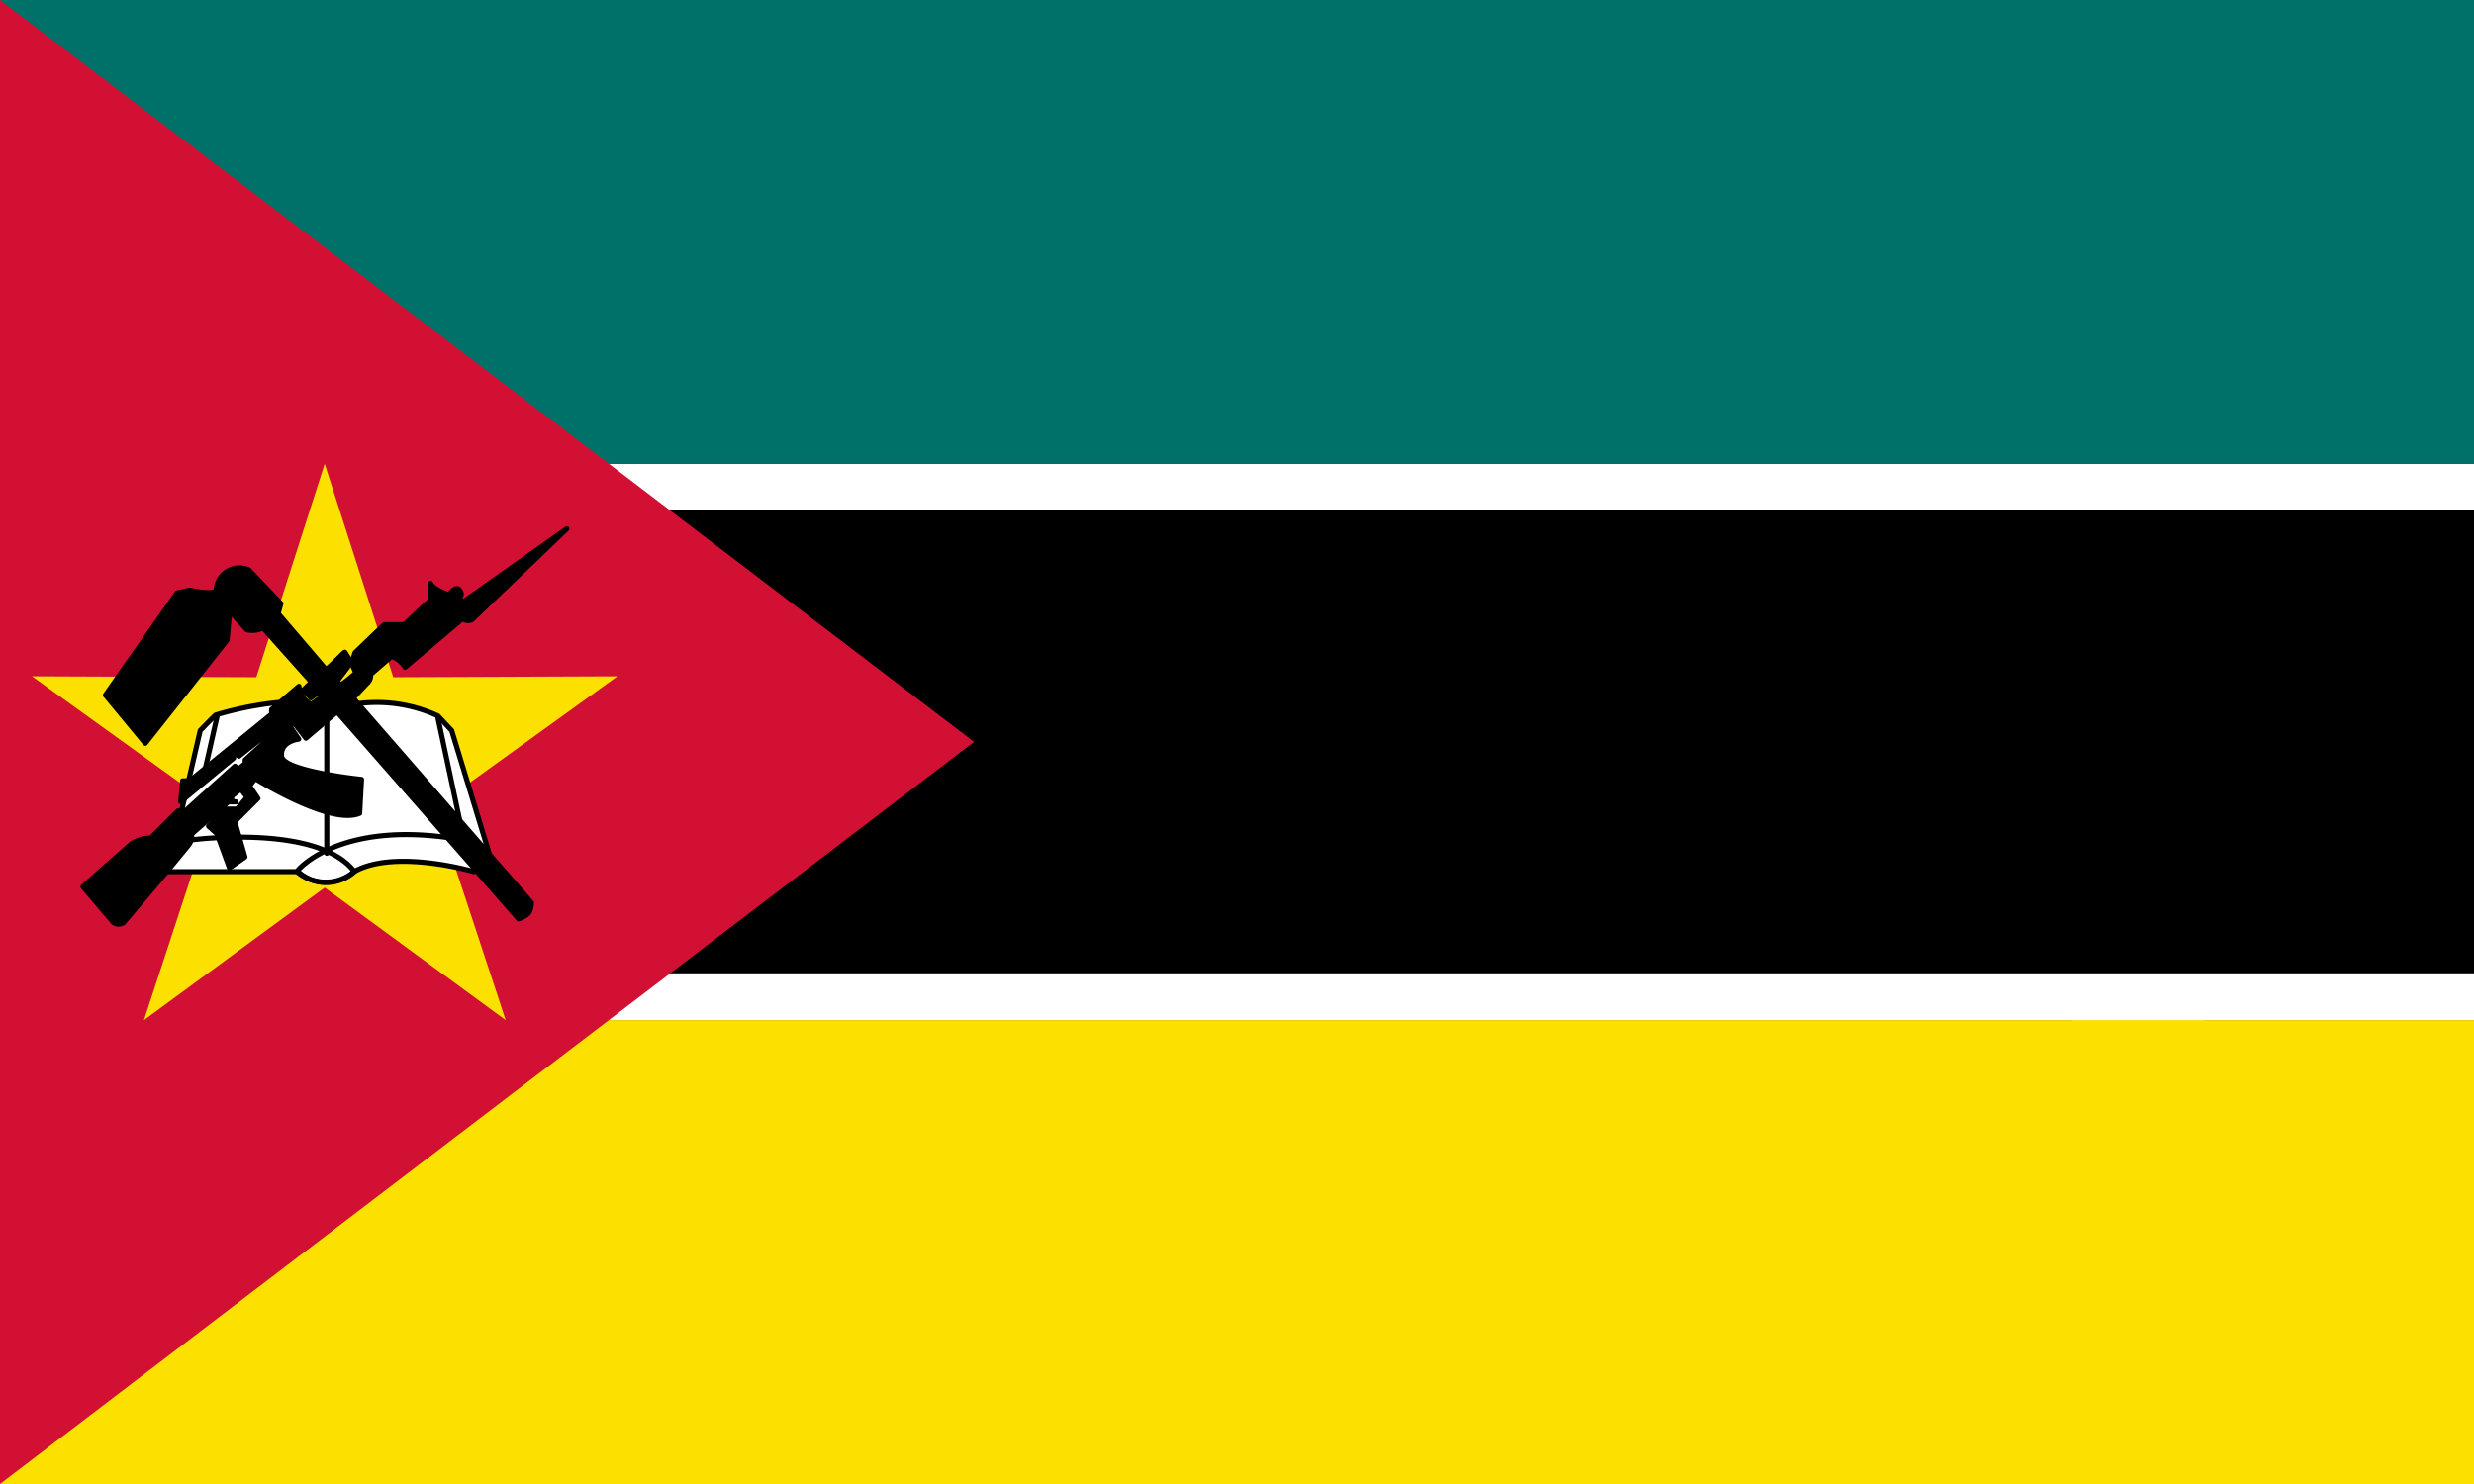
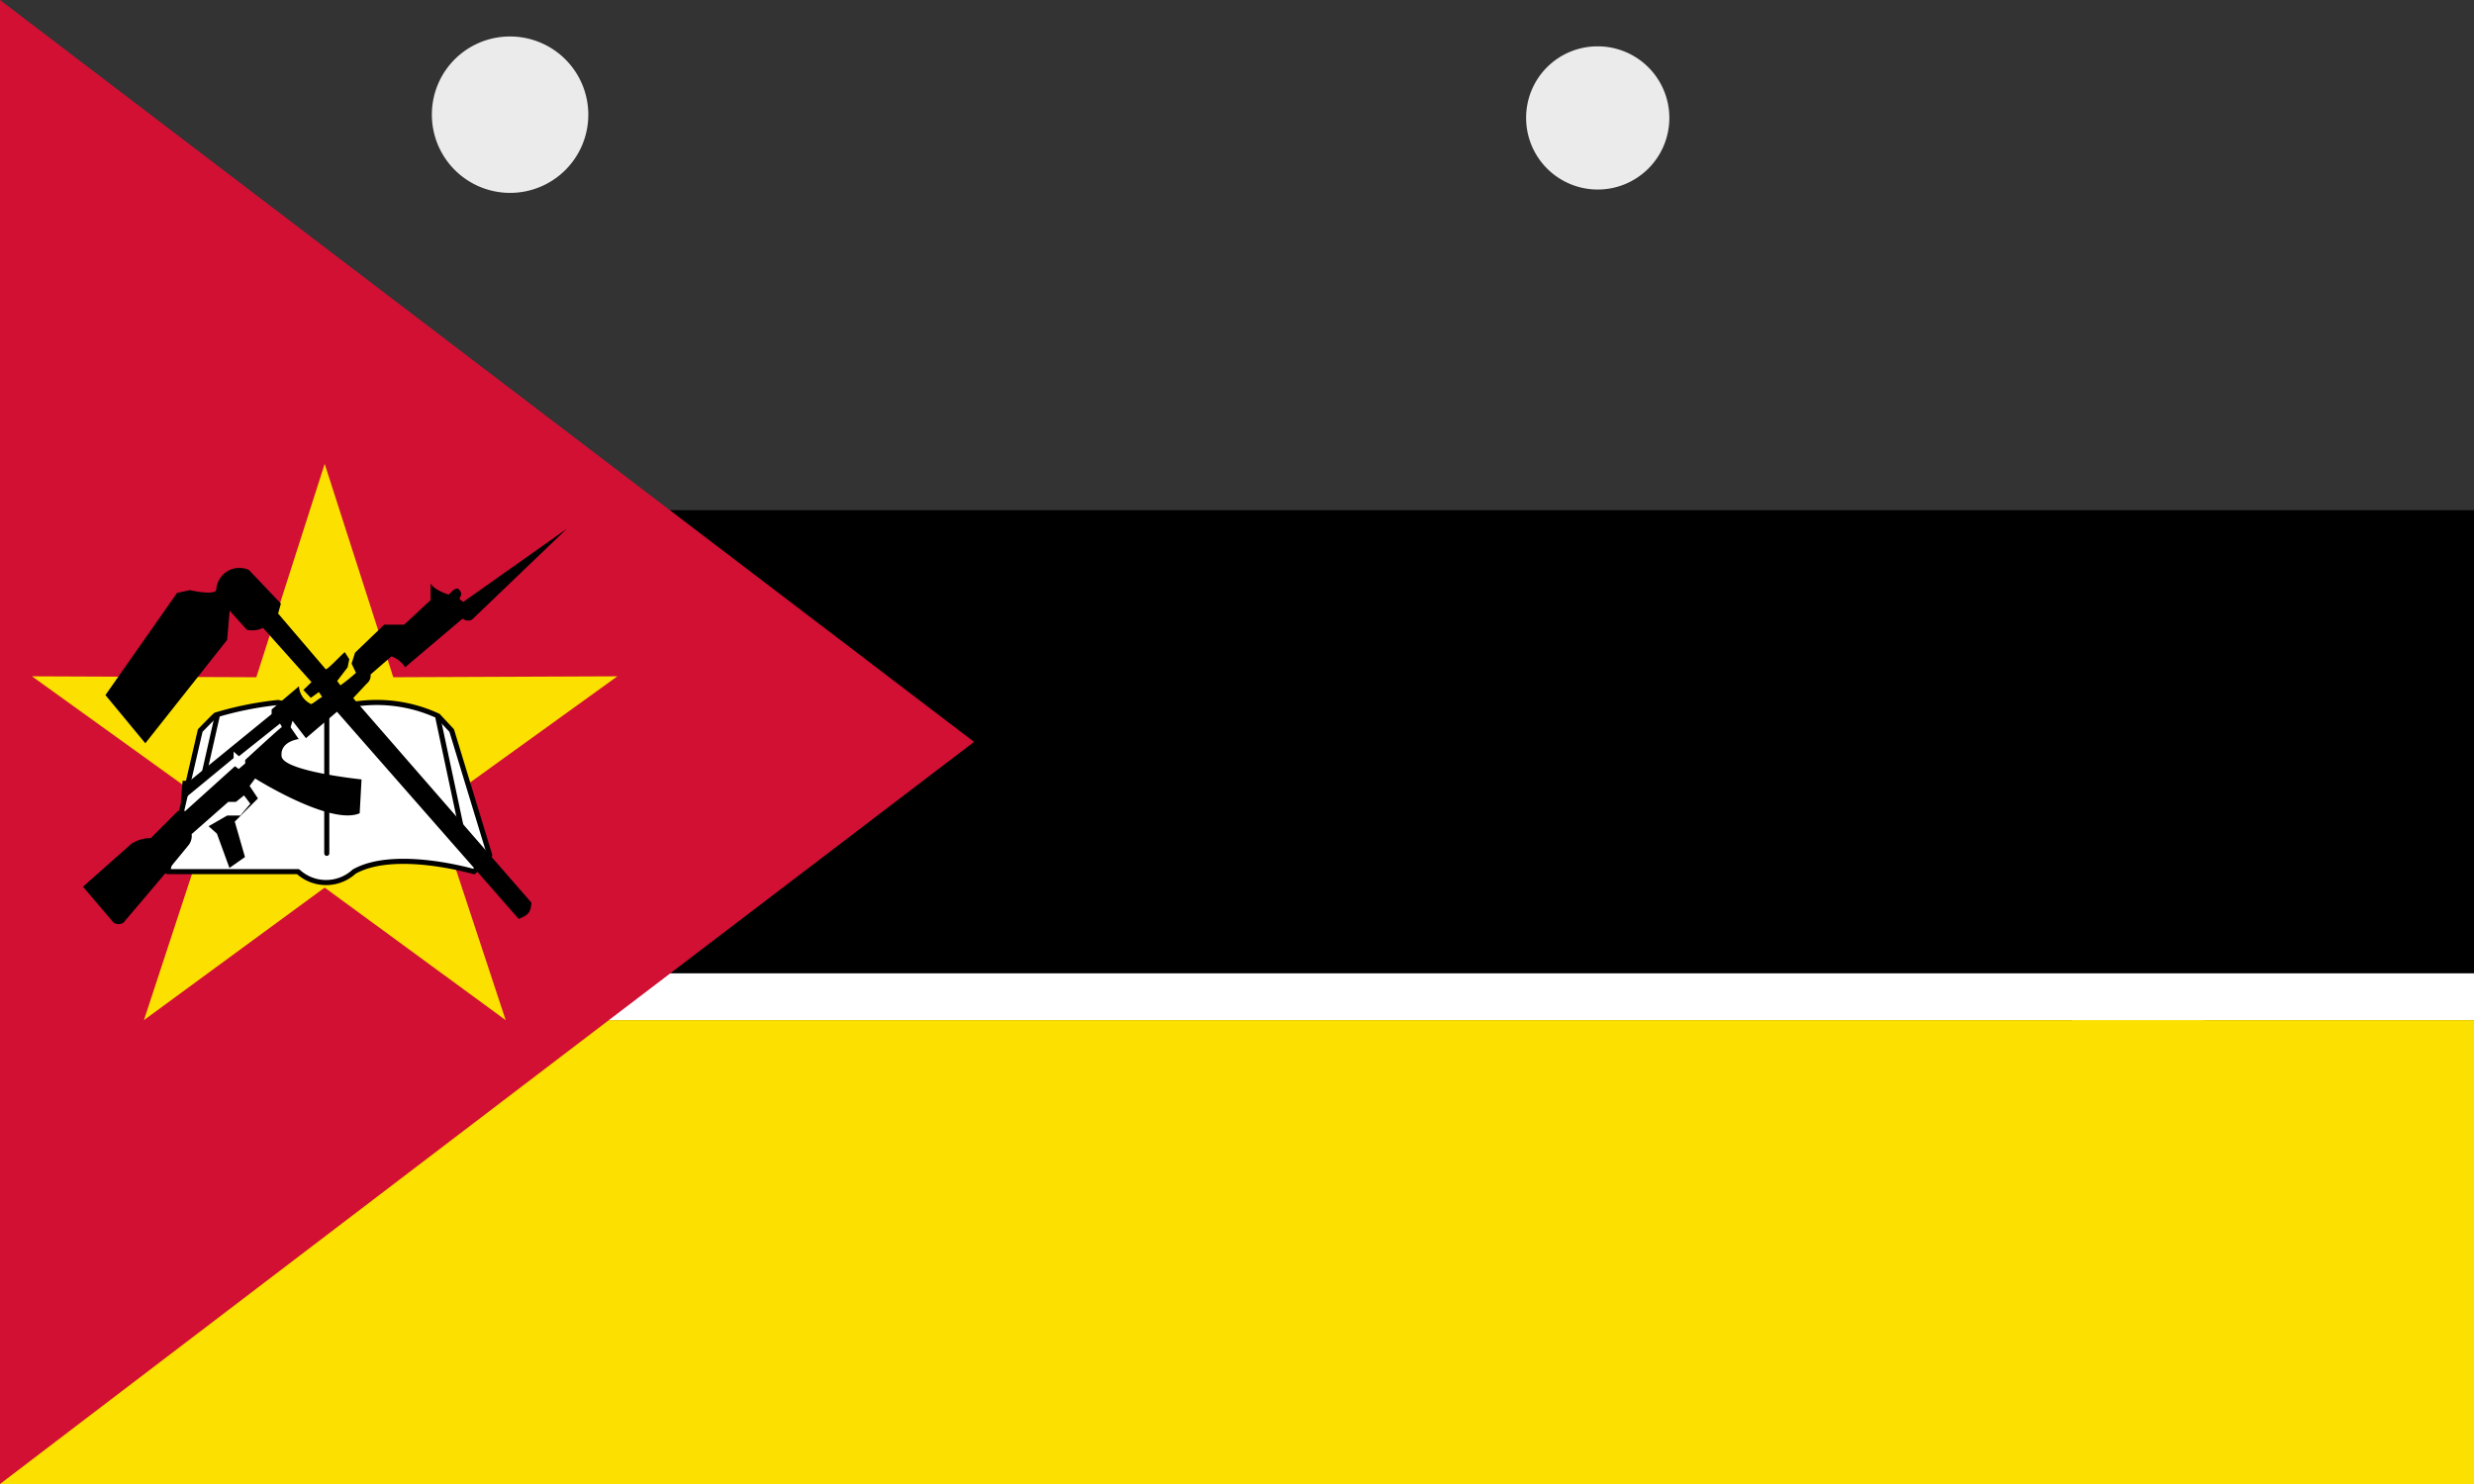
<svg xmlns="http://www.w3.org/2000/svg" viewBox="0 0 106.75 64.05">
  <rect x="0" y="0" width="106.75" height="64.05" fill="#333333" stroke="none" />
  <defs>
    <style>.cls-1{fill:#f4f5f5;}.cls-1,.cls-11,.cls-3,.cls-8{fill-rule:evenodd;}.cls-10,.cls-2,.cls-9{fill:none;stroke-linejoin:round;}.cls-2{stroke:#ebebeb;stroke-width:0.57px;}.cls-10,.cls-2{stroke-linecap:round;}.cls-3{fill:#ebebeb;}.cls-4,.cls-8{fill:#fff;}.cls-5{fill:#007168;}.cls-6{fill:#fbe000;}.cls-7{fill:#d11034;}.cls-10,.cls-9{stroke:#000;stroke-width:0.22px;}</style>
  </defs>
  <g id="Layer_2" data-name="Layer 2">
    <g id="Layer_1-2" data-name="Layer 1">
-       <path class="cls-1" d="M22,1.86a3.09,3.09,0,1,1-3.08,3.08A3.08,3.08,0,0,1,22,1.86Z" />
      <path class="cls-2" d="M22,1.86a3.09,3.09,0,1,1-3.08,3.08A3.08,3.08,0,0,1,22,1.86Z" />
      <path class="cls-3" d="M22,1.85a3.09,3.09,0,1,1-3.08,3.09A3.09,3.09,0,0,1,22,1.85" />
      <path class="cls-3" d="M68.93,2a3.09,3.09,0,1,1-3.08,3.08A3.08,3.08,0,0,1,68.93,2" />
      <path class="cls-1" d="M92.25,42.76a3.09,3.09,0,1,1-3.08,3.09A3.09,3.09,0,0,1,92.25,42.76Z" />
      <path class="cls-2" d="M92.25,42.76a3.09,3.09,0,1,1-3.08,3.09A3.09,3.09,0,0,1,92.25,42.76Z" />
      <path class="cls-3" d="M92.25,42.76a3.09,3.09,0,1,1-3.08,3.09,3.09,3.09,0,0,1,3.08-3.09" />
      <rect y="22.02" width="106.75" height="19.99" />
-       <rect class="cls-4" y="20.02" width="106.75" height="2" />
-       <rect class="cls-5" width="106.75" height="20.02" />
      <rect class="cls-4" y="42.01" width="106.75" height="2.03" />
      <rect class="cls-6" y="44.03" width="106.75" height="20.02" />
      <polygon class="cls-7" points="0 0 0 64.05 42.03 32.02 0 0" />
      <polygon class="cls-6" points="21.82 44.03 14.01 38.31 6.21 44.03 9.23 34.84 1.38 29.19 11.06 29.23 14.01 20.02 16.97 29.23 26.64 29.19 18.79 34.85 21.82 44.03" />
      <path class="cls-8" d="M7.23,37.62h5.63a1.79,1.79,0,0,0,2.42,0c1.76-1,5.17,0,5.17,0l.68-.71-1.64-5.38-.59-.63a6.29,6.29,0,0,0-3.65-.5A7.92,7.92,0,0,1,12,30.32a14.5,14.5,0,0,0-2.69.54c-.07.05-.67.67-.67.67Z" />
      <path class="cls-9" d="M7.23,37.62h5.63a1.79,1.79,0,0,0,2.42,0c1.76-1,5.17,0,5.17,0l.68-.71-1.64-5.38-.59-.63a6.29,6.29,0,0,0-3.65-.5A7.92,7.92,0,0,1,12,30.32a14.5,14.5,0,0,0-2.69.54c-.07.05-.67.67-.67.67Z" />
-       <path class="cls-10" d="M8.36,36.24s5.38-.68,6.93,1.38a1.92,1.92,0,0,1-2.48,0c.14-.22,1.93-2.1,6.51-1.47" />
      <path d="M9.38,30.87,8.83,33.3M18.9,31l1,4.7m-5.8-4.79,0,5.92" />
      <path class="cls-10" d="M9.38,30.87,8.83,33.3M18.9,31l1,4.7m-5.8-4.79,0,5.92" />
-       <path class="cls-11" d="M3.58,38.27,4.9,39.82a.39.39,0,0,0,.43,0l2-2.36.82-1A.66.66,0,0,0,8.27,36l1.58-1.39.33,0c-.15,0-.26-.12-.14-.28l.35-.28.27.36-.43.51H9.8L9,35.66l.36.32.54,1.48.67-.47-.44-1.53,1-1-.36-.54.24-.32s3.26,2.05,4.51,1.5c0,0,.08-1.46.08-1.46s-3.38-.35-3.45-1,.74-.74.74-.74l-.35-.51.08-.28.58.75,1.34-1.14,7.84,8.94c.43-.17.52-.28.55-.7l-7.69-8.83.59-.63a.44.44,0,0,0,.16-.39l.9-.78a1.11,1.11,0,0,1,.59.47l2.48-2.1a.39.39,0,0,0,.4.05l4.1-3.93-4.47,3.16-.16-.12c0-.13.16-.17,0-.39s-.43.19-.47.19-.65-.21-.78-.48l0,.72-1.14,1.06-.86,0-1.26,1.21-.15.47.19.4a7.93,7.93,0,0,1-.67.54s-.13-.17-.14-.19L15,28.8l.07-.35-.19-.3c-.05,0-.79.81-.83.73L12,26.48l.12-.43L10.74,24.6a1,1,0,0,0-1.41.87c-.12.24-1.14,0-1.14,0l-.55.12L4.55,30l1.72,2.08L9.8,27.62l.11-1.26.74.82a1.06,1.06,0,0,0,.7-.08l2.09,2.34-.35.34.32.34.35-.25.14.21c-.17.09-.3.22-.47.31a.9.9,0,0,1-.53-.77l-1.18,1,0,.2L8.19,33.7l-.31,0-.08.9,2.28-1.88v-.28l.23.2,1.77-1.41s.11.16.07.16-1.57,1.41-1.57,1.41l0,.15-.28.24-.16-.12L8,35H7.68L6.51,36.17a1.6,1.6,0,0,0-.83.24Z" />
-       <path class="cls-9" d="M3.58,38.27,4.9,39.82a.39.39,0,0,0,.43,0l2-2.36.82-1A.66.66,0,0,0,8.27,36l1.58-1.39.33,0c-.15,0-.26-.12-.14-.28l.35-.28.27.36-.43.51H9.8L9,35.66l.36.32.54,1.48.67-.47-.44-1.53,1-1-.36-.54.24-.32s3.26,2.05,4.51,1.5c0,0,.08-1.46.08-1.46s-3.38-.35-3.45-1,.74-.74.74-.74l-.35-.51.08-.28.58.75,1.34-1.14,7.84,8.94c.43-.17.52-.28.55-.7l-7.69-8.83.59-.63a.44.44,0,0,0,.16-.39l.9-.78a1.11,1.11,0,0,1,.59.47l2.48-2.1a.39.39,0,0,0,.4.05l4.1-3.93-4.47,3.16-.16-.12c0-.13.16-.17,0-.39s-.43.19-.47.19-.65-.21-.78-.48l0,.72-1.14,1.06-.86,0-1.26,1.21-.15.47.19.4a7.93,7.93,0,0,1-.67.54s-.13-.17-.14-.19L15,28.8l.07-.35-.19-.3c-.05,0-.79.81-.83.73L12,26.48l.12-.43L10.74,24.6a1,1,0,0,0-1.41.87c-.12.24-1.14,0-1.14,0l-.55.12L4.55,30l1.72,2.08L9.8,27.62l.11-1.26.74.82a1.06,1.06,0,0,0,.7-.08l2.09,2.34-.35.34.32.34.35-.25.14.21c-.17.09-.3.22-.47.31a.9.9,0,0,1-.53-.77l-1.18,1,0,.2L8.19,33.7l-.31,0-.08.9,2.28-1.88v-.28l.23.2,1.77-1.41s.11.16.07.16-1.57,1.41-1.57,1.41l0,.15-.28.24-.16-.12L8,35H7.68L6.51,36.17a1.6,1.6,0,0,0-.83.24Z" />
+       <path class="cls-11" d="M3.58,38.27,4.9,39.82a.39.39,0,0,0,.43,0l2-2.36.82-1A.66.66,0,0,0,8.27,36l1.58-1.39.33,0l.35-.28.27.36-.43.51H9.8L9,35.66l.36.32.54,1.48.67-.47-.44-1.53,1-1-.36-.54.24-.32s3.26,2.05,4.51,1.5c0,0,.08-1.46.08-1.46s-3.38-.35-3.45-1,.74-.74.74-.74l-.35-.51.08-.28.58.75,1.34-1.14,7.84,8.94c.43-.17.52-.28.55-.7l-7.69-8.83.59-.63a.44.44,0,0,0,.16-.39l.9-.78a1.11,1.11,0,0,1,.59.47l2.48-2.1a.39.39,0,0,0,.4.05l4.1-3.93-4.47,3.16-.16-.12c0-.13.16-.17,0-.39s-.43.19-.47.19-.65-.21-.78-.48l0,.72-1.14,1.06-.86,0-1.26,1.21-.15.47.19.4a7.93,7.93,0,0,1-.67.54s-.13-.17-.14-.19L15,28.8l.07-.35-.19-.3c-.05,0-.79.81-.83.73L12,26.48l.12-.43L10.74,24.6a1,1,0,0,0-1.41.87c-.12.24-1.14,0-1.14,0l-.55.12L4.55,30l1.72,2.08L9.8,27.62l.11-1.26.74.82a1.06,1.06,0,0,0,.7-.08l2.09,2.34-.35.34.32.34.35-.25.14.21c-.17.09-.3.22-.47.31a.9.9,0,0,1-.53-.77l-1.18,1,0,.2L8.19,33.7l-.31,0-.08.9,2.28-1.88v-.28l.23.2,1.77-1.41s.11.16.07.16-1.57,1.41-1.57,1.41l0,.15-.28.24-.16-.12L8,35H7.68L6.51,36.17a1.6,1.6,0,0,0-.83.24Z" />
    </g>
  </g>
</svg>